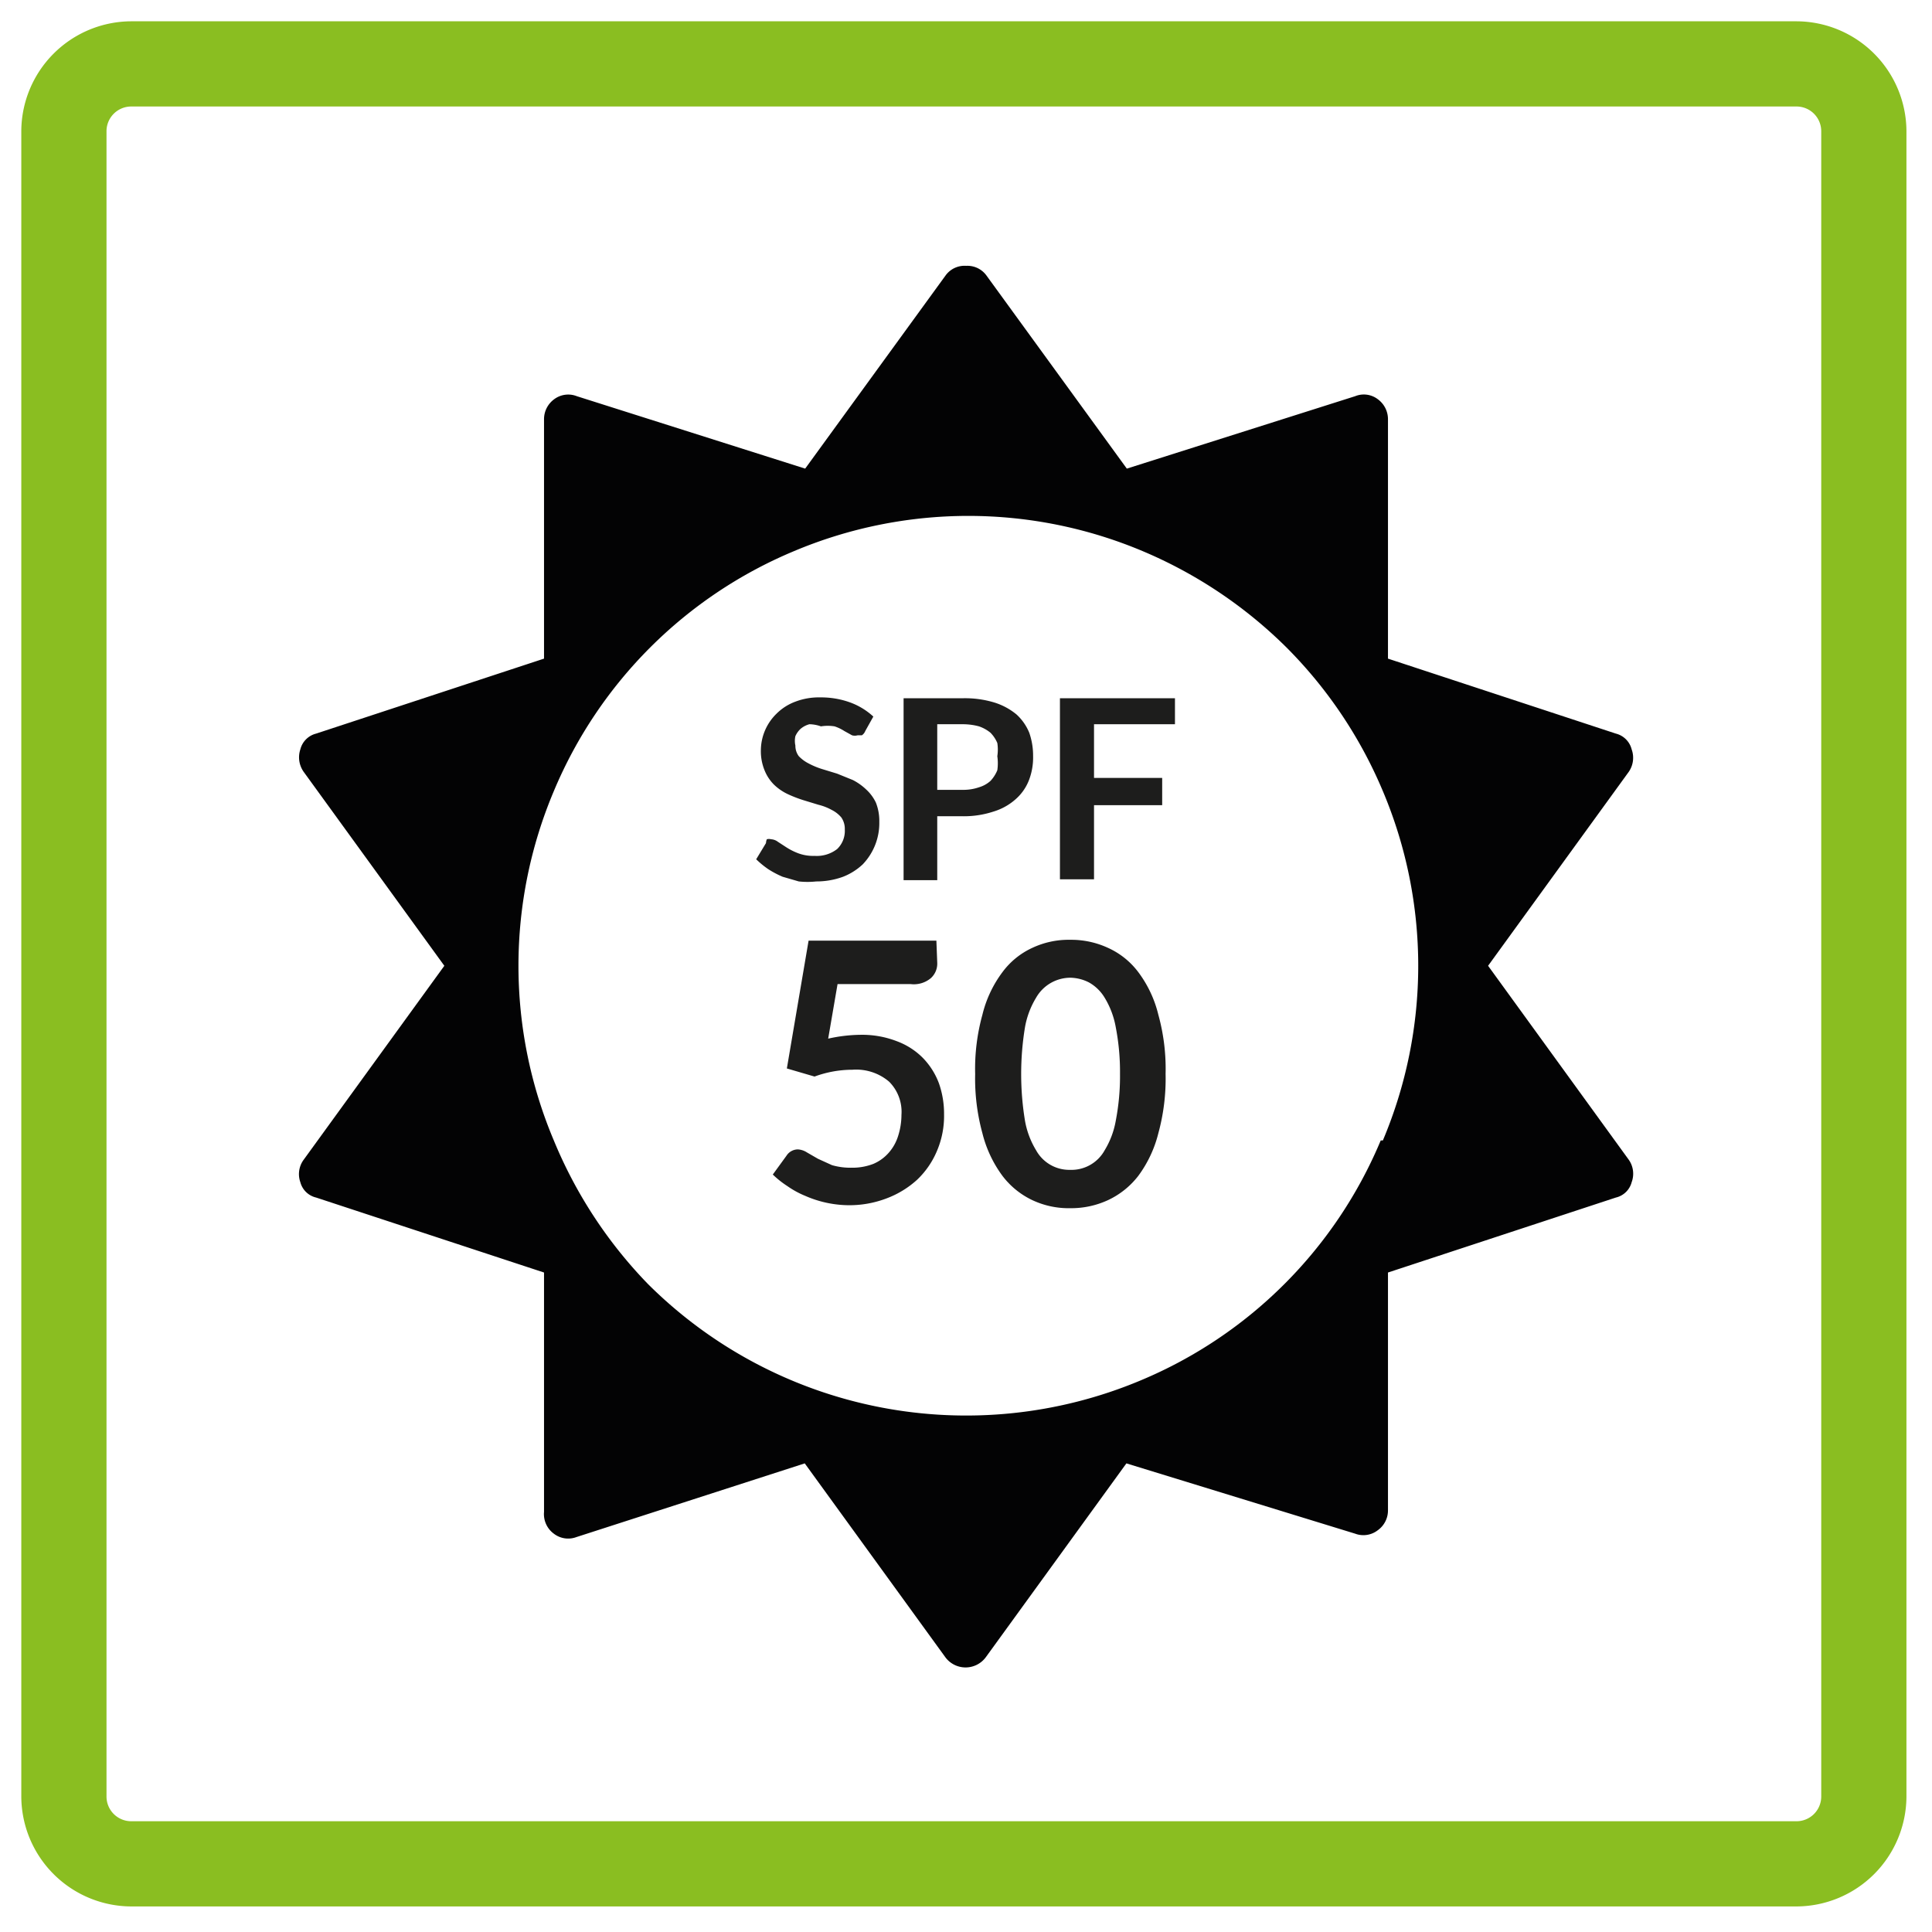
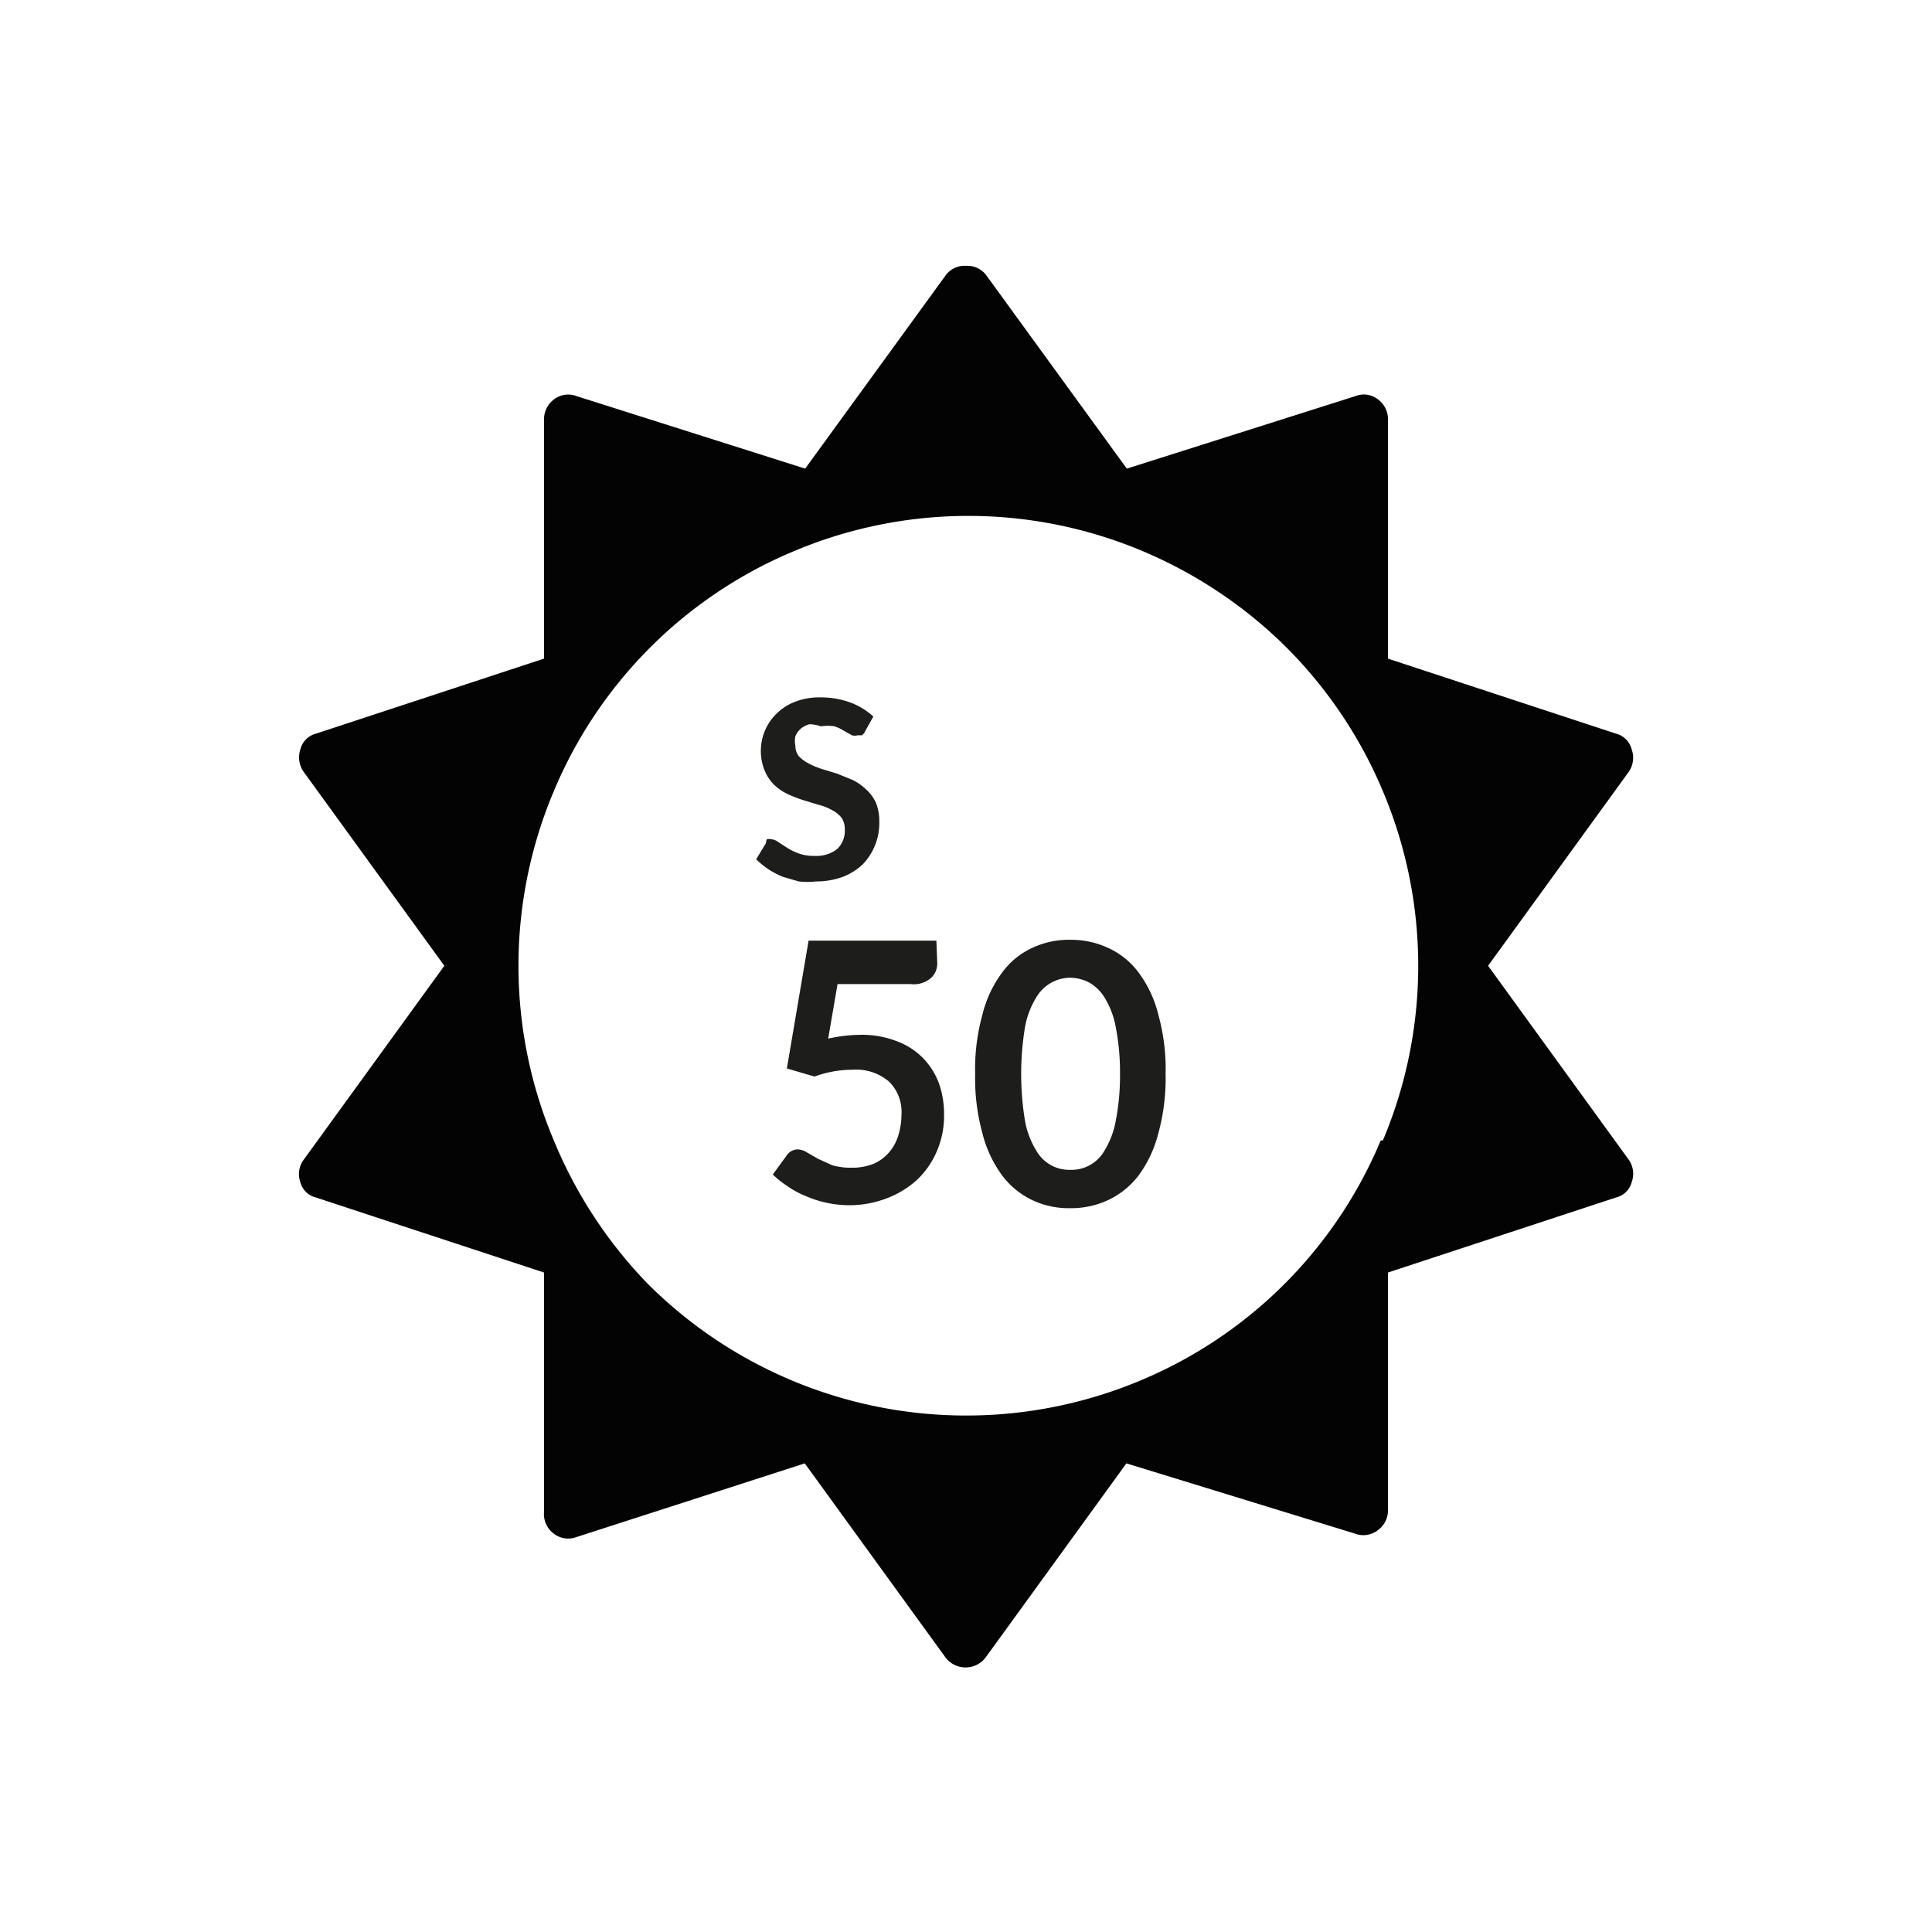
<svg xmlns="http://www.w3.org/2000/svg" id="Livello_1" data-name="Livello 1" width="16mm" height="16mm" viewBox="0 0 45.35 45.35">
  <defs>
    <style>
      .cls-1 {
        fill: #8abe21;
      }

      .cls-2 {
        fill: #030304;
      }

      .cls-3 {
        fill: #1d1d1c;
      }
    </style>
  </defs>
  <title>SPF 50</title>
-   <path class="cls-1" d="M42.17,2.5a.58.58,0,0,1,.58.58V42.17a.58.58,0,0,1-.58.58H3.08a.58.58,0,0,1-.58-.58V3.08a.58.58,0,0,1,.58-.58H42.17m0-2H3.08A2.59,2.59,0,0,0,.5,3.08V42.17a2.59,2.59,0,0,0,2.58,2.58H42.17a2.59,2.59,0,0,0,2.58-2.58V3.08A2.59,2.59,0,0,0,42.17.5Z" />
  <g>
    <path class="cls-2" d="M38.23,27.22l-3.3-4.55,3.3-4.55a.58.58,0,0,0,.07-.53.51.51,0,0,0-.37-.37l-5.35-1.76V9.85a.58.58,0,0,0-.24-.48.54.54,0,0,0-.53-.07L26.45,11l-3.3-4.54a.55.55,0,0,0-.47-.22.55.55,0,0,0-.48.22L18.9,11,13.54,9.3a.55.55,0,0,0-.53.07.58.58,0,0,0-.24.48v5.61L7.42,17.22a.51.51,0,0,0-.37.37.59.59,0,0,0,.08.53l3.3,4.55-3.3,4.55a.57.57,0,0,0-.08.53.5.5,0,0,0,.37.36l5.35,1.76v5.62A.57.57,0,0,0,13,36a.55.55,0,0,0,.53.08l5.36-1.73,3.3,4.55a.59.59,0,0,0,.95,0l3.3-4.55L31.81,36a.55.55,0,0,0,.53-.08.57.57,0,0,0,.24-.47V29.87l5.35-1.76a.5.5,0,0,0,.37-.36A.57.57,0,0,0,38.23,27.22Zm-5.82-.45a10.49,10.49,0,0,1-5.63,5.63,10.58,10.58,0,0,1-11.57-2.26A10.67,10.67,0,0,1,13,26.77a10.54,10.54,0,0,1,0-8.2,10.49,10.49,0,0,1,5.63-5.63,10.54,10.54,0,0,1,8.2,0,10.67,10.67,0,0,1,3.37,2.26,10.56,10.56,0,0,1,2.26,3.37,10.54,10.54,0,0,1,0,8.2Z" />
    <g>
      <path class="cls-3" d="M20.31,17.16a.21.21,0,0,1-.08.1l-.1,0a.24.24,0,0,1-.13,0l-.18-.1a1,1,0,0,0-.23-.11,1,1,0,0,0-.32,0A.85.85,0,0,0,19,17a.53.53,0,0,0-.21.11.52.52,0,0,0-.12.17.51.51,0,0,0,0,.22.41.41,0,0,0,.08.25.86.86,0,0,0,.23.17,1.81,1.81,0,0,0,.31.13l.36.11.37.15a1.34,1.34,0,0,1,.31.22,1,1,0,0,1,.23.31,1.17,1.17,0,0,1,.08.45,1.4,1.4,0,0,1-.39,1,1.44,1.44,0,0,1-.46.29,1.81,1.81,0,0,1-.63.11,1.9,1.9,0,0,1-.41,0l-.38-.11a2.21,2.21,0,0,1-.34-.18,2.15,2.15,0,0,1-.28-.23l.23-.38A.27.27,0,0,1,18,19.7a.19.19,0,0,1,.1,0,.29.29,0,0,1,.16.06l.2.13a1.46,1.46,0,0,0,.28.14,1,1,0,0,0,.38.06.78.78,0,0,0,.53-.16.59.59,0,0,0,.18-.46.47.47,0,0,0-.08-.28.71.71,0,0,0-.23-.18,1.25,1.25,0,0,0-.31-.12l-.36-.11a3,3,0,0,1-.36-.14,1.21,1.21,0,0,1-.32-.22,1,1,0,0,1-.22-.33,1.19,1.19,0,0,1-.09-.49,1.21,1.21,0,0,1,.37-.85,1.23,1.23,0,0,1,.44-.28,1.55,1.55,0,0,1,.59-.1,2,2,0,0,1,.7.12,1.63,1.63,0,0,1,.54.33Z" />
-       <path class="cls-3" d="M22,19.16v1.5h-.79V16.39h1.39a2.37,2.37,0,0,1,.74.1,1.52,1.52,0,0,1,.52.28,1.19,1.19,0,0,1,.3.43,1.63,1.63,0,0,1,.09.55,1.48,1.48,0,0,1-.1.57,1.14,1.14,0,0,1-.31.44,1.38,1.38,0,0,1-.52.29,2.22,2.22,0,0,1-.72.11Zm0-.62h.6a1.12,1.12,0,0,0,.38-.06.7.7,0,0,0,.27-.15.82.82,0,0,0,.16-.25,1.14,1.14,0,0,0,0-.33,1,1,0,0,0,0-.31.78.78,0,0,0-.16-.24.87.87,0,0,0-.27-.15,1.46,1.46,0,0,0-.38-.05H22Z" />
-       <path class="cls-3" d="M27.58,16.39V17h-1.9v1.26h1.6v.64h-1.6v1.74h-.8V16.39Z" />
      <path class="cls-3" d="M22,22.6a.46.46,0,0,1-.15.36.62.62,0,0,1-.47.14H19.66l-.22,1.28a3.63,3.63,0,0,1,.76-.09,2.26,2.26,0,0,1,.85.15,1.68,1.68,0,0,1,.61.39,1.71,1.71,0,0,1,.38.6,2.15,2.15,0,0,1,.12.73A2.09,2.09,0,0,1,22,27a2,2,0,0,1-.47.69,2.22,2.22,0,0,1-.72.44,2.45,2.45,0,0,1-.91.16,2.59,2.59,0,0,1-1-.22,2.13,2.13,0,0,1-.42-.23,2.24,2.24,0,0,1-.34-.27l.32-.44a.32.32,0,0,1,.27-.15.44.44,0,0,1,.21.07l.26.15.33.15a1.56,1.56,0,0,0,.46.06,1.36,1.36,0,0,0,.51-.09,1,1,0,0,0,.36-.26,1.07,1.07,0,0,0,.22-.39,1.64,1.64,0,0,0,.08-.5,1,1,0,0,0-.29-.78,1.19,1.19,0,0,0-.86-.28,2.58,2.58,0,0,0-.89.16l-.65-.19.51-3h3Z" />
      <path class="cls-3" d="M27.36,25.21a4.85,4.85,0,0,1-.17,1.39,2.83,2.83,0,0,1-.47,1,1.93,1.93,0,0,1-.71.57,2.06,2.06,0,0,1-.89.19,2,2,0,0,1-.89-.19,1.9,1.9,0,0,1-.7-.57,2.83,2.83,0,0,1-.47-1,4.85,4.85,0,0,1-.17-1.39,4.76,4.76,0,0,1,.17-1.39,2.74,2.74,0,0,1,.47-1,1.81,1.81,0,0,1,.7-.57,2,2,0,0,1,.89-.19,2.06,2.06,0,0,1,.89.19,1.83,1.83,0,0,1,.71.57,2.74,2.74,0,0,1,.47,1A4.76,4.76,0,0,1,27.36,25.21Zm-1.07,0a5.51,5.51,0,0,0-.1-1.1,2,2,0,0,0-.26-.69,1,1,0,0,0-.37-.36,1,1,0,0,0-.44-.11.93.93,0,0,0-.8.47,2,2,0,0,0-.26.69,6.77,6.77,0,0,0,0,2.2,2,2,0,0,0,.26.69.89.89,0,0,0,.8.46.89.89,0,0,0,.81-.46,2,2,0,0,0,.26-.69A5.51,5.51,0,0,0,26.29,25.21Z" />
    </g>
  </g>
</svg>